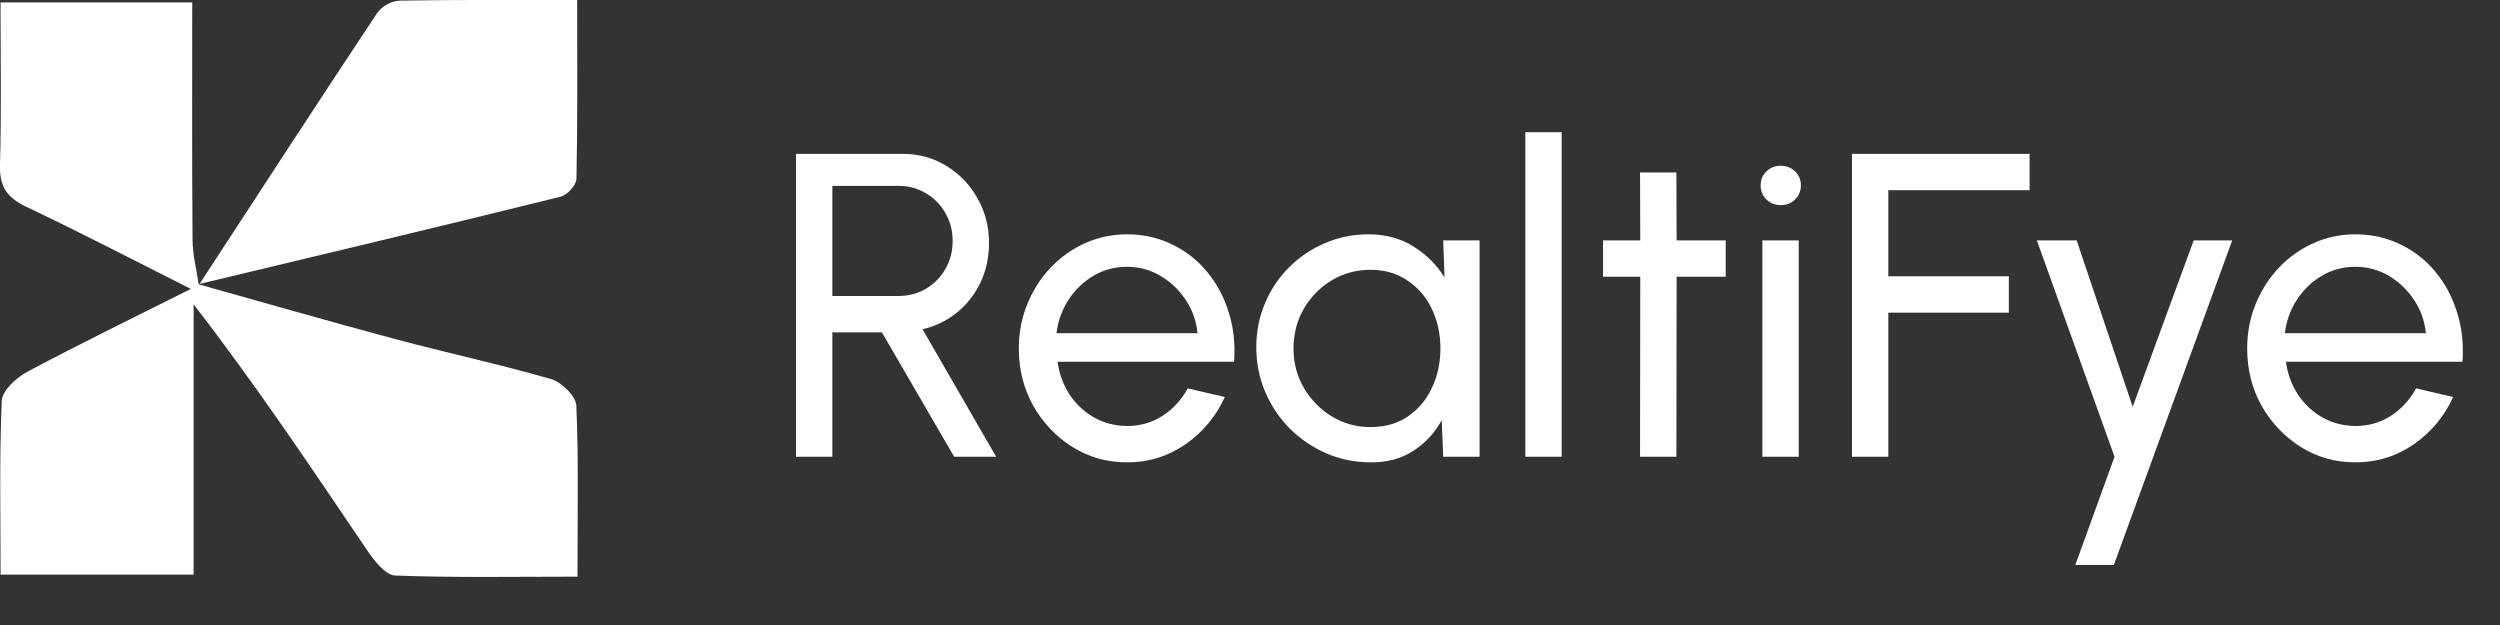
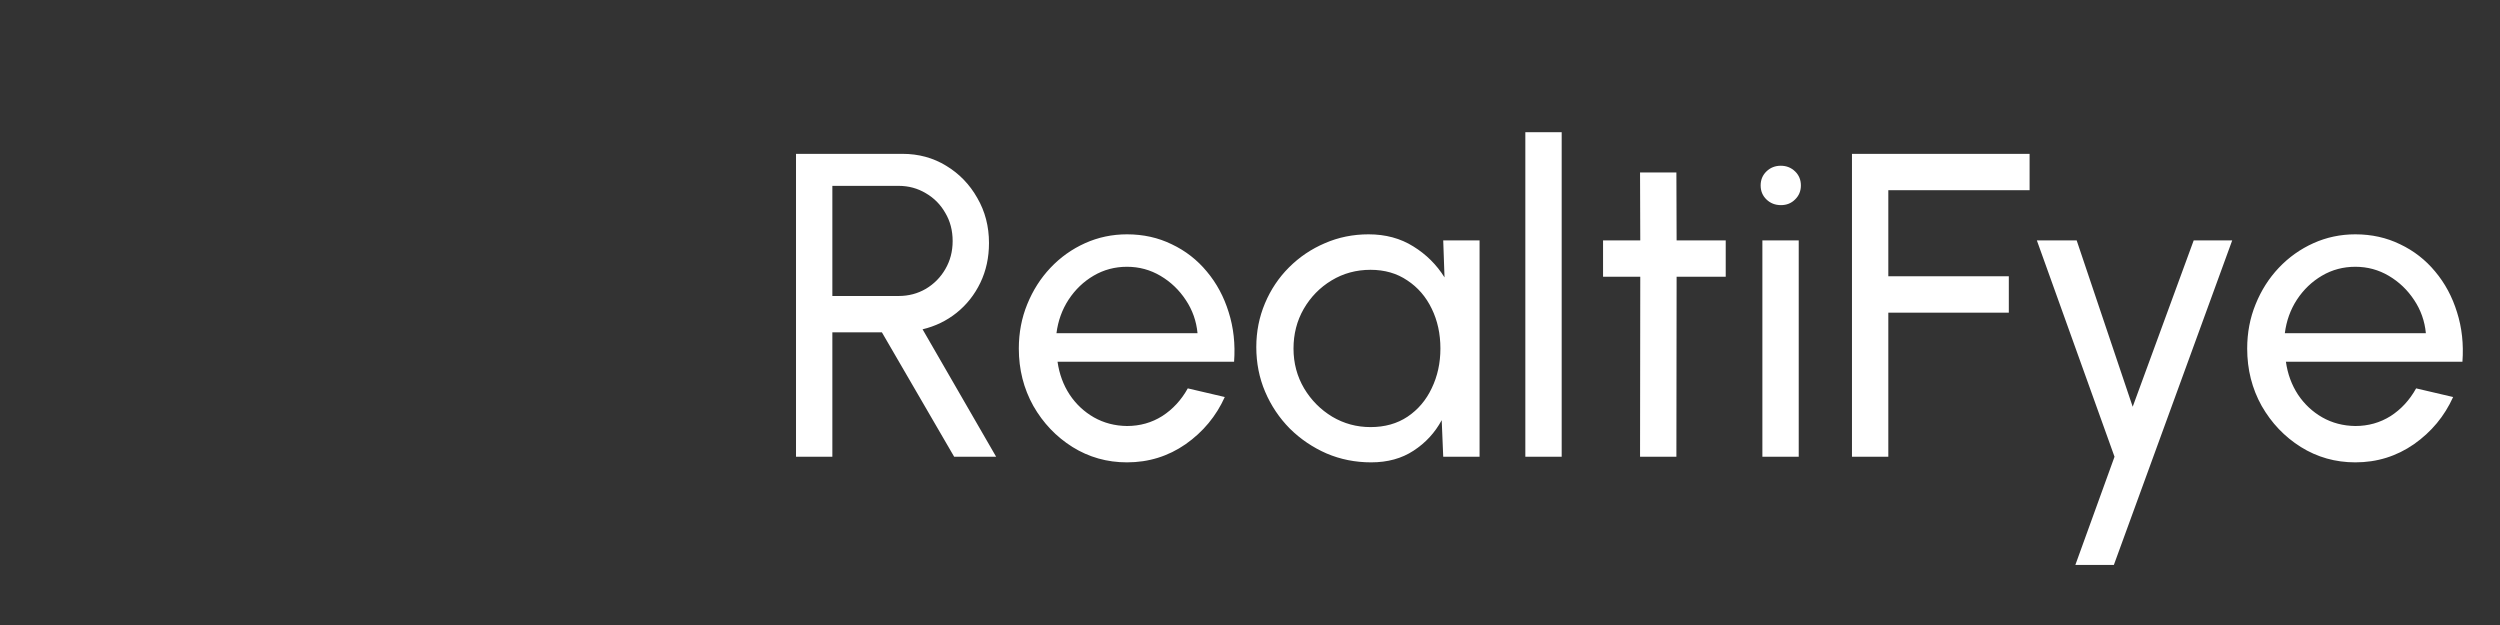
<svg xmlns="http://www.w3.org/2000/svg" width="104" height="26" viewBox="0 0 104 26" fill="none">
  <rect x="0" y="0" width="104" height="26" fill="#333333" stroke="none" />
  <g clip-path="url(#clip0_878_3217)">
-     <path d="M8.247 11.824C10.97 12.585 13.688 13.37 16.423 14.101C18.584 14.68 20.776 15.148 22.925 15.77C23.361 15.895 23.958 16.484 23.975 16.872C24.075 19.157 24.023 21.442 24.023 23.989C21.417 23.989 18.927 24.036 16.44 23.942C16.043 23.927 15.583 23.346 15.298 22.926C12.971 19.498 10.679 16.048 8.054 12.662V23.904H0.024C0.024 21.449 -0.029 19.06 0.072 16.677C0.091 16.248 0.679 15.711 1.133 15.468C3.291 14.316 5.495 13.246 7.938 12.019C5.495 10.791 3.324 9.657 1.112 8.612C0.313 8.235 -0.025 7.783 -0.001 6.875C0.065 4.65 0.022 2.428 0.022 0.1H7.997C7.997 3.44 7.983 6.704 8.01 9.967C8.01 10.597 8.178 11.225 8.27 11.854L8.247 11.824Z" fill="white" />
-     <path d="M8.274 11.854C10.743 8.075 13.204 4.284 15.7 0.527C15.809 0.385 15.946 0.267 16.102 0.181C16.259 0.095 16.432 0.043 16.61 0.027C19.002 -0.014 21.394 -1.11852e-06 24.011 -1.11852e-06C24.011 2.571 24.032 4.999 23.98 7.436C23.98 7.698 23.596 8.115 23.321 8.182C18.304 9.426 13.274 10.62 8.248 11.824L8.274 11.854Z" fill="white" />
-   </g>
+     </g>
  <path d="M33.114 19V6.4H37.542C38.214 6.4 38.82 6.565 39.36 6.895C39.906 7.225 40.338 7.672 40.656 8.236C40.98 8.794 41.142 9.418 41.142 10.108C41.142 10.714 41.022 11.266 40.782 11.764C40.542 12.262 40.212 12.679 39.792 13.015C39.378 13.345 38.907 13.573 38.379 13.699L41.439 19H39.693L36.687 13.825H34.626V19H33.114ZM34.626 12.313H37.389C37.797 12.313 38.172 12.214 38.514 12.016C38.856 11.812 39.126 11.539 39.324 11.197C39.528 10.849 39.63 10.459 39.63 10.027C39.63 9.589 39.528 9.199 39.324 8.857C39.126 8.509 38.856 8.236 38.514 8.038C38.172 7.834 37.797 7.732 37.389 7.732H34.626V12.313ZM46.883 19.234C46.055 19.234 45.299 19.021 44.615 18.595C43.937 18.169 43.394 17.599 42.986 16.885C42.584 16.165 42.383 15.37 42.383 14.5C42.383 13.84 42.5 13.225 42.734 12.655C42.968 12.079 43.289 11.575 43.697 11.143C44.111 10.705 44.591 10.363 45.137 10.117C45.683 9.871 46.265 9.748 46.883 9.748C47.561 9.748 48.182 9.886 48.746 10.162C49.316 10.432 49.802 10.81 50.204 11.296C50.612 11.782 50.915 12.346 51.113 12.988C51.317 13.63 51.392 14.317 51.338 15.049H43.994C44.066 15.559 44.234 16.015 44.498 16.417C44.762 16.813 45.098 17.128 45.506 17.362C45.92 17.596 46.379 17.716 46.883 17.722C47.423 17.722 47.912 17.584 48.35 17.308C48.788 17.026 49.142 16.642 49.412 16.156L50.951 16.516C50.591 17.314 50.048 17.968 49.322 18.478C48.596 18.982 47.783 19.234 46.883 19.234ZM43.949 13.861H49.817C49.769 13.357 49.607 12.898 49.331 12.484C49.055 12.064 48.704 11.728 48.278 11.476C47.852 11.224 47.387 11.098 46.883 11.098C46.379 11.098 45.917 11.221 45.497 11.467C45.077 11.713 44.729 12.046 44.453 12.466C44.183 12.88 44.015 13.345 43.949 13.861ZM60.038 10H61.55V19H60.038L59.975 17.479C59.693 18.001 59.303 18.424 58.805 18.748C58.313 19.072 57.725 19.234 57.041 19.234C56.381 19.234 55.763 19.111 55.187 18.865C54.611 18.613 54.101 18.268 53.657 17.83C53.219 17.386 52.877 16.876 52.631 16.3C52.385 15.724 52.262 15.103 52.262 14.437C52.262 13.795 52.382 13.189 52.622 12.619C52.862 12.049 53.195 11.551 53.621 11.125C54.053 10.693 54.551 10.357 55.115 10.117C55.679 9.871 56.285 9.748 56.933 9.748C57.641 9.748 58.262 9.916 58.796 10.252C59.33 10.582 59.762 11.011 60.092 11.539L60.038 10ZM57.014 17.767C57.608 17.767 58.121 17.623 58.553 17.335C58.991 17.041 59.327 16.645 59.561 16.147C59.801 15.649 59.921 15.1 59.921 14.5C59.921 13.888 59.801 13.336 59.561 12.844C59.321 12.346 58.982 11.953 58.544 11.665C58.112 11.371 57.602 11.224 57.014 11.224C56.42 11.224 55.88 11.371 55.394 11.665C54.908 11.959 54.521 12.355 54.233 12.853C53.951 13.345 53.81 13.894 53.81 14.5C53.81 15.106 53.957 15.658 54.251 16.156C54.545 16.648 54.935 17.041 55.421 17.335C55.907 17.623 56.438 17.767 57.014 17.767ZM63.454 19V5.5H64.966V19H63.454ZM71.79 11.512H69.747L69.738 19H68.226L68.235 11.512H66.687V10H68.235L68.226 7.174H69.738L69.747 10H71.79V11.512ZM73.315 10H74.827V19H73.315V10ZM74.089 8.533C73.849 8.533 73.648 8.455 73.486 8.299C73.324 8.143 73.243 7.948 73.243 7.714C73.243 7.48 73.324 7.285 73.486 7.129C73.648 6.973 73.846 6.895 74.08 6.895C74.314 6.895 74.512 6.973 74.674 7.129C74.836 7.285 74.917 7.48 74.917 7.714C74.917 7.948 74.836 8.143 74.674 8.299C74.518 8.455 74.323 8.533 74.089 8.533ZM77.042 19V6.4H84.431V7.912H78.554V11.494H83.567V13.006H78.554V19H77.042ZM91.258 10H92.86L87.937 23.5H86.335L87.964 19L84.733 10H86.389L88.72 16.921L91.258 10ZM97.983 19.234C97.154 19.234 96.398 19.021 95.715 18.595C95.037 18.169 94.493 17.599 94.085 16.885C93.683 16.165 93.483 15.37 93.483 14.5C93.483 13.84 93.6 13.225 93.834 12.655C94.067 12.079 94.388 11.575 94.796 11.143C95.21 10.705 95.691 10.363 96.237 10.117C96.782 9.871 97.365 9.748 97.983 9.748C98.66 9.748 99.281 9.886 99.846 10.162C100.415 10.432 100.901 10.81 101.303 11.296C101.711 11.782 102.014 12.346 102.212 12.988C102.416 13.63 102.491 14.317 102.437 15.049H95.094C95.165 15.559 95.334 16.015 95.597 16.417C95.862 16.813 96.198 17.128 96.606 17.362C97.019 17.596 97.478 17.716 97.983 17.722C98.522 17.722 99.011 17.584 99.45 17.308C99.888 17.026 100.241 16.642 100.511 16.156L102.05 16.516C101.69 17.314 101.147 17.968 100.421 18.478C99.695 18.982 98.882 19.234 97.983 19.234ZM95.049 13.861H100.916C100.868 13.357 100.706 12.898 100.43 12.484C100.154 12.064 99.803 11.728 99.377 11.476C98.951 11.224 98.487 11.098 97.983 11.098C97.478 11.098 97.016 11.221 96.597 11.467C96.177 11.713 95.829 12.046 95.552 12.466C95.282 12.88 95.115 13.345 95.049 13.861Z" fill="white" />
  <defs>
    <clipPath id="clip0_878_3217">
-       <rect width="24.034" height="24" fill="white" />
-     </clipPath>
+       </clipPath>
  </defs>
</svg>